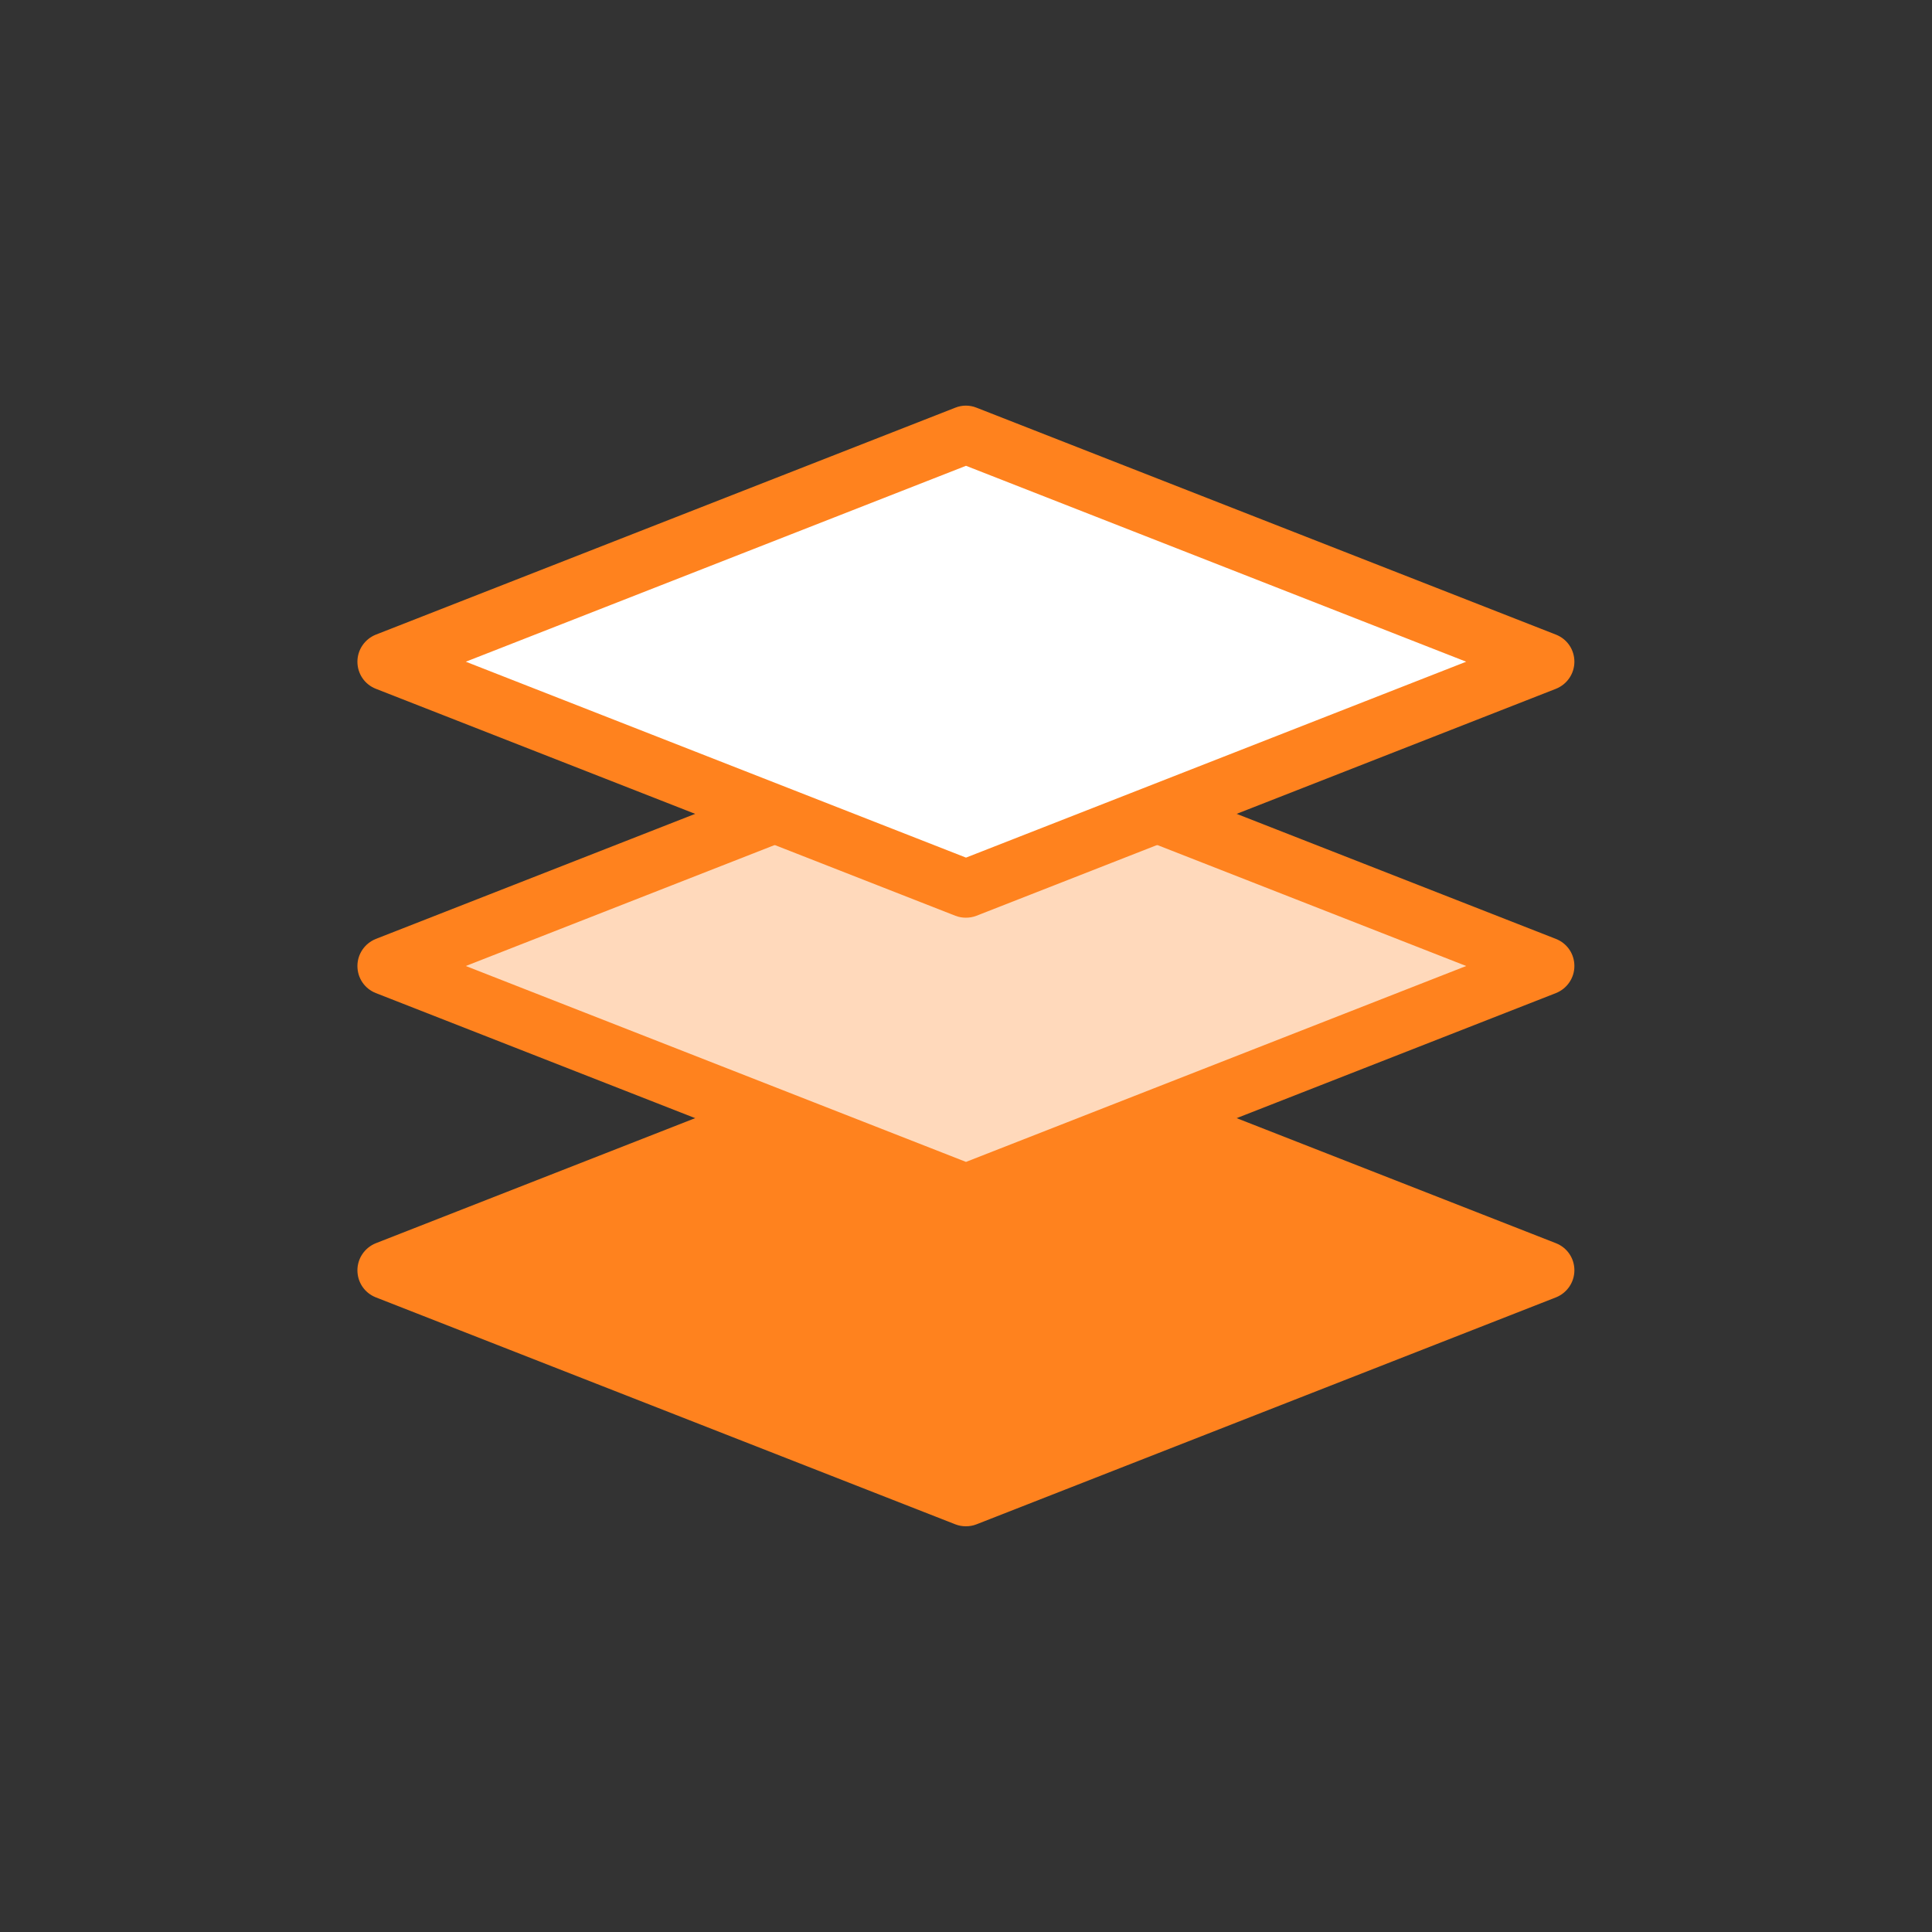
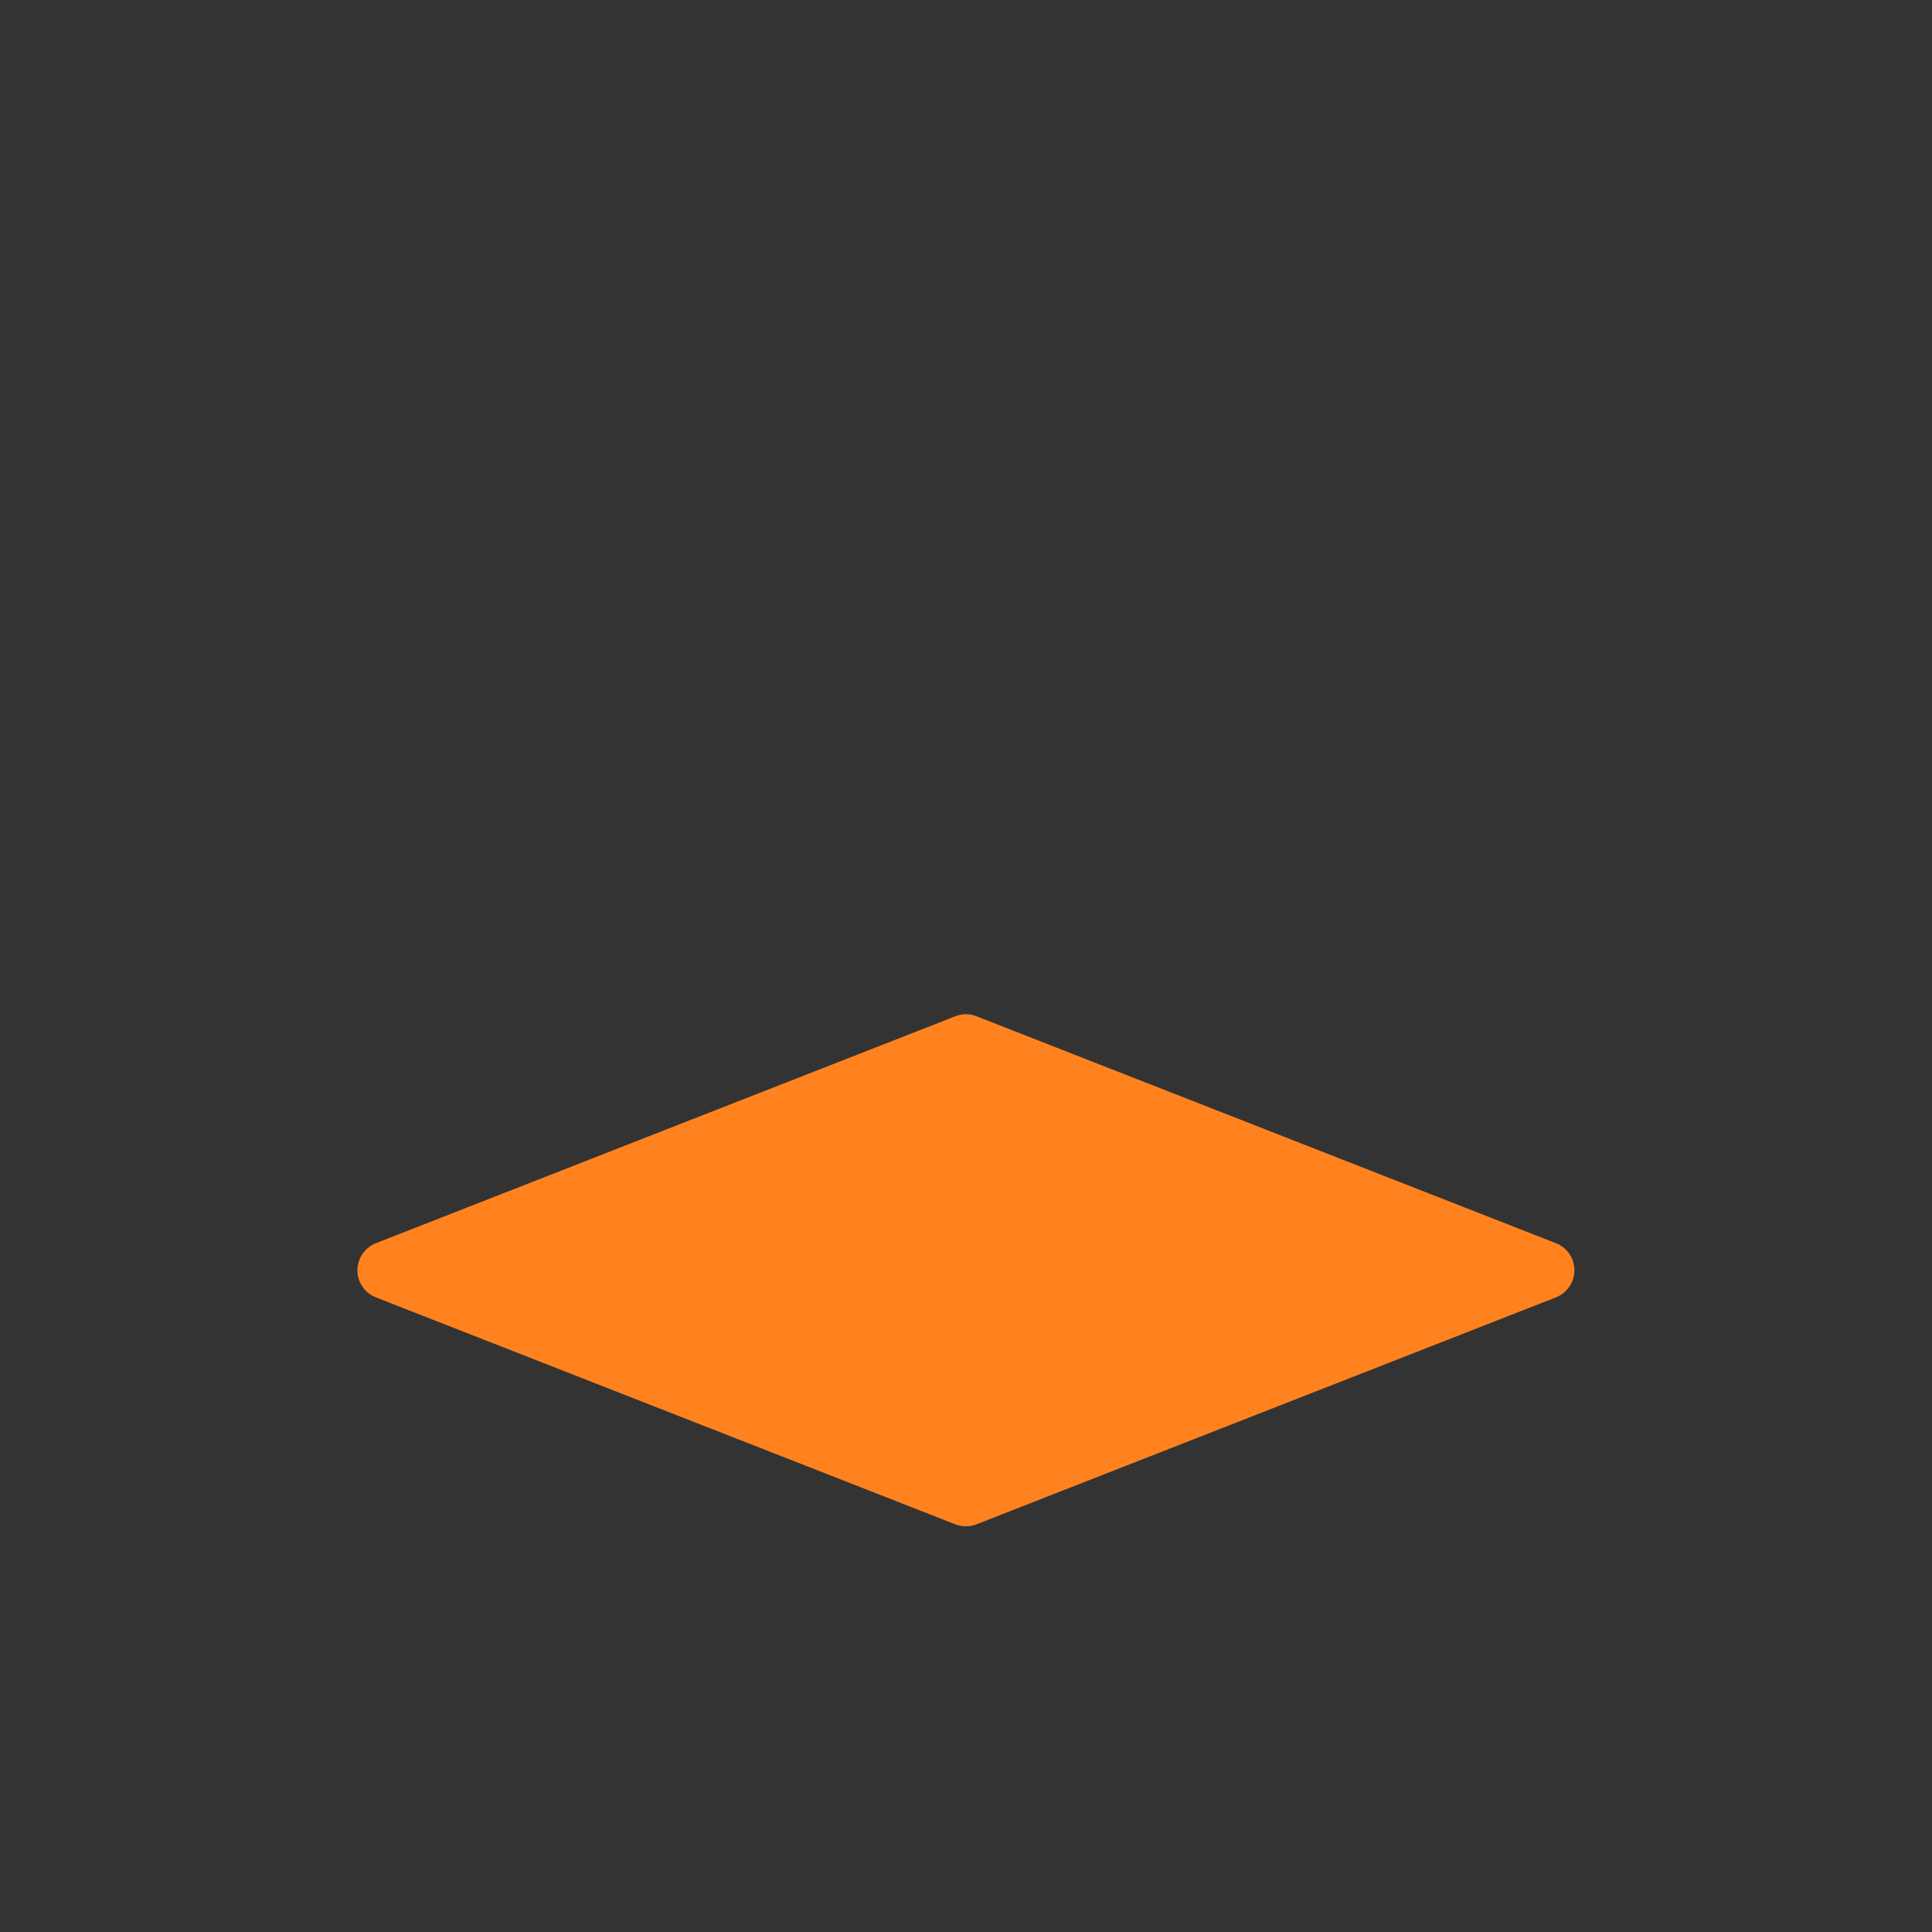
<svg xmlns="http://www.w3.org/2000/svg" id="_イヤー_2" viewBox="0 0 100 100">
  <rect x="0" y="0" width="100" height="100" fill="#333333" stroke="none" />
  <defs>
    <style>.cls-1{fill:none;}.cls-2{fill:#fff;}.cls-3{fill:#ffd9bb;}.cls-4{fill:#ff821e;}</style>
  </defs>
  <g id="ol">
    <g>
-       <rect class="cls-1" width="100" height="100" />
      <g>
        <g>
          <polygon class="cls-4" points="50 54 20 65.75 50 77.5 80 65.75 50 54" />
          <path class="cls-4" d="M50,79c-.19,0-.37-.03-.55-.1l-30-11.75c-.58-.23-.95-.78-.95-1.4s.38-1.17,.95-1.4l30-11.75c.35-.14,.74-.14,1.09,0l30,11.75c.58,.23,.95,.78,.95,1.4s-.38,1.17-.95,1.4l-30,11.75c-.18,.07-.36,.1-.55,.1Zm-25.89-13.25l25.89,10.14,25.89-10.14-25.89-10.14-25.89,10.14Z" />
        </g>
        <g>
-           <polygon class="cls-3" points="50 38.25 20 50 50 61.75 80 50 50 38.25" />
-           <path class="cls-4" d="M50,63.25c-.19,0-.37-.03-.55-.1l-30-11.75c-.58-.23-.95-.78-.95-1.4s.38-1.17,.95-1.4l30-11.75c.35-.14,.74-.14,1.09,0l30,11.75c.58,.23,.95,.78,.95,1.4s-.38,1.17-.95,1.4l-30,11.75c-.18,.07-.36,.1-.55,.1Zm-25.89-13.25l25.89,10.14,25.89-10.14-25.89-10.14-25.89,10.14Z" />
-         </g>
+           </g>
        <g>
-           <polygon class="cls-2" points="50 22.5 20 34.25 50 46 80 34.25 50 22.5" />
-           <path class="cls-4" d="M50,47.5c-.19,0-.37-.03-.55-.1l-30-11.75c-.58-.23-.95-.78-.95-1.4s.38-1.17,.95-1.4l30-11.75c.35-.14,.74-.14,1.09,0l30,11.75c.58,.23,.95,.78,.95,1.4s-.38,1.17-.95,1.4l-30,11.75c-.18,.07-.36,.1-.55,.1Zm-25.89-13.25l25.89,10.14,25.89-10.14-25.89-10.14-25.89,10.14Z" />
-         </g>
+           </g>
      </g>
    </g>
  </g>
</svg>